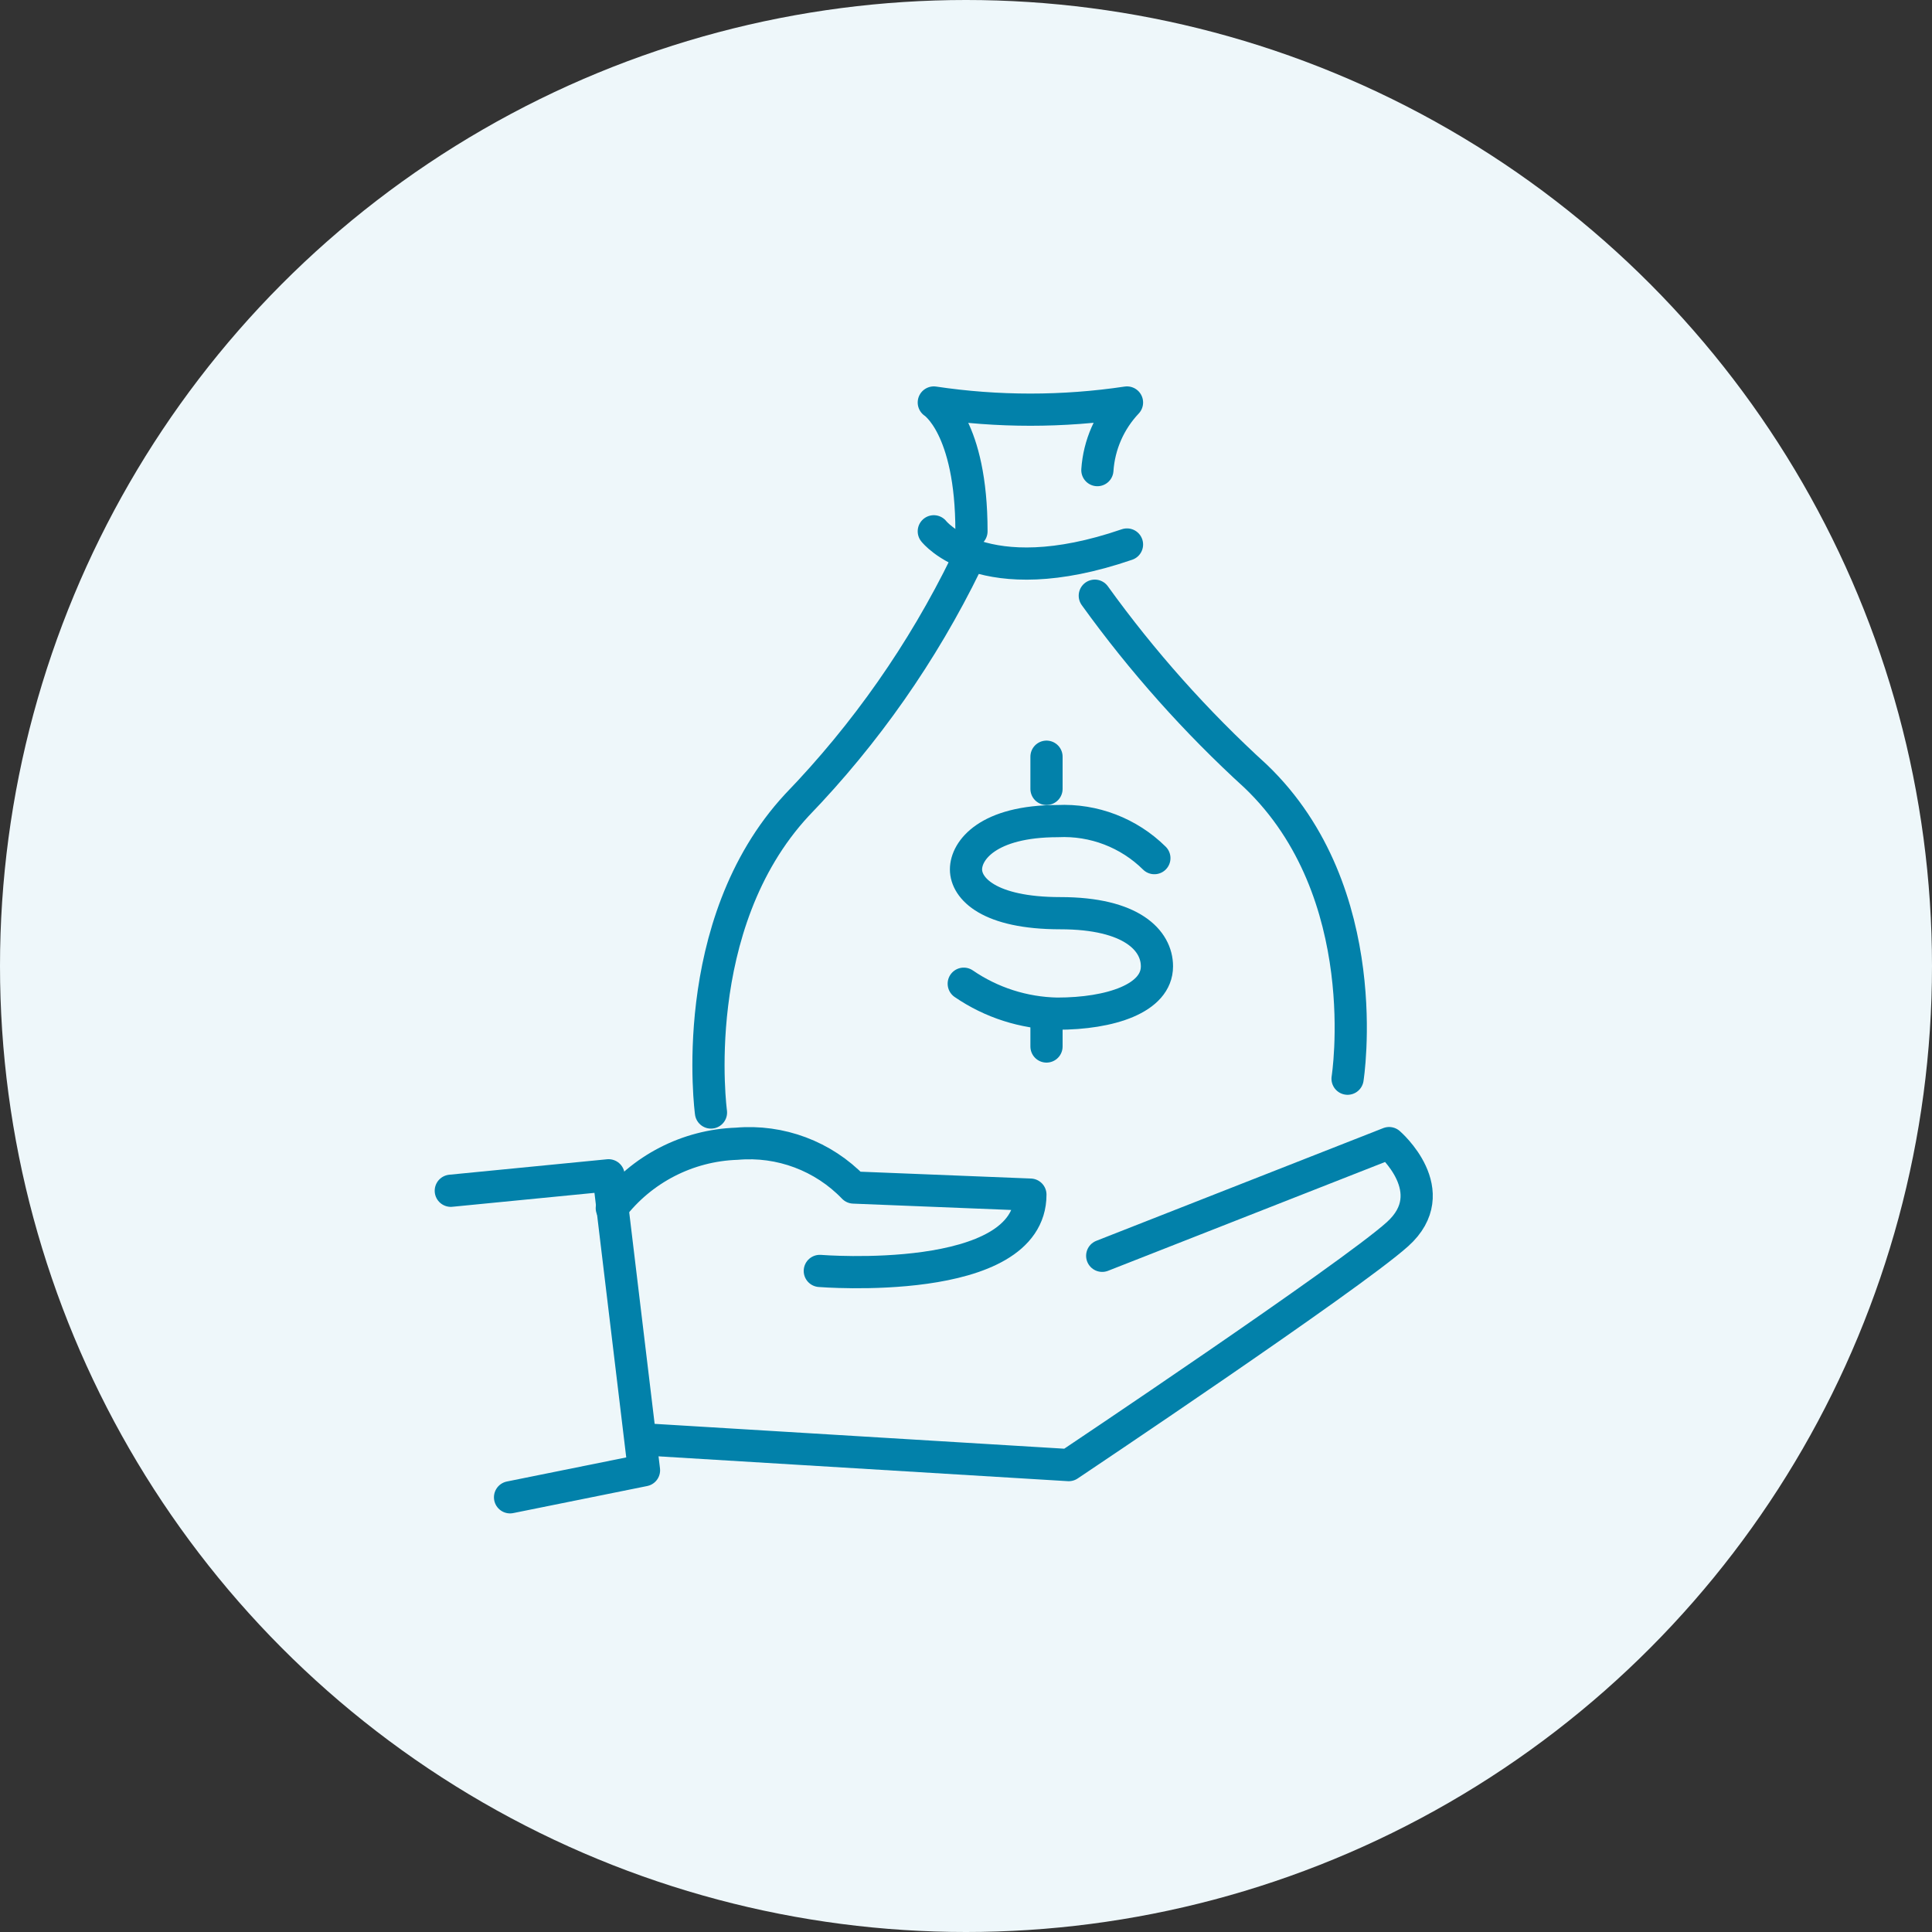
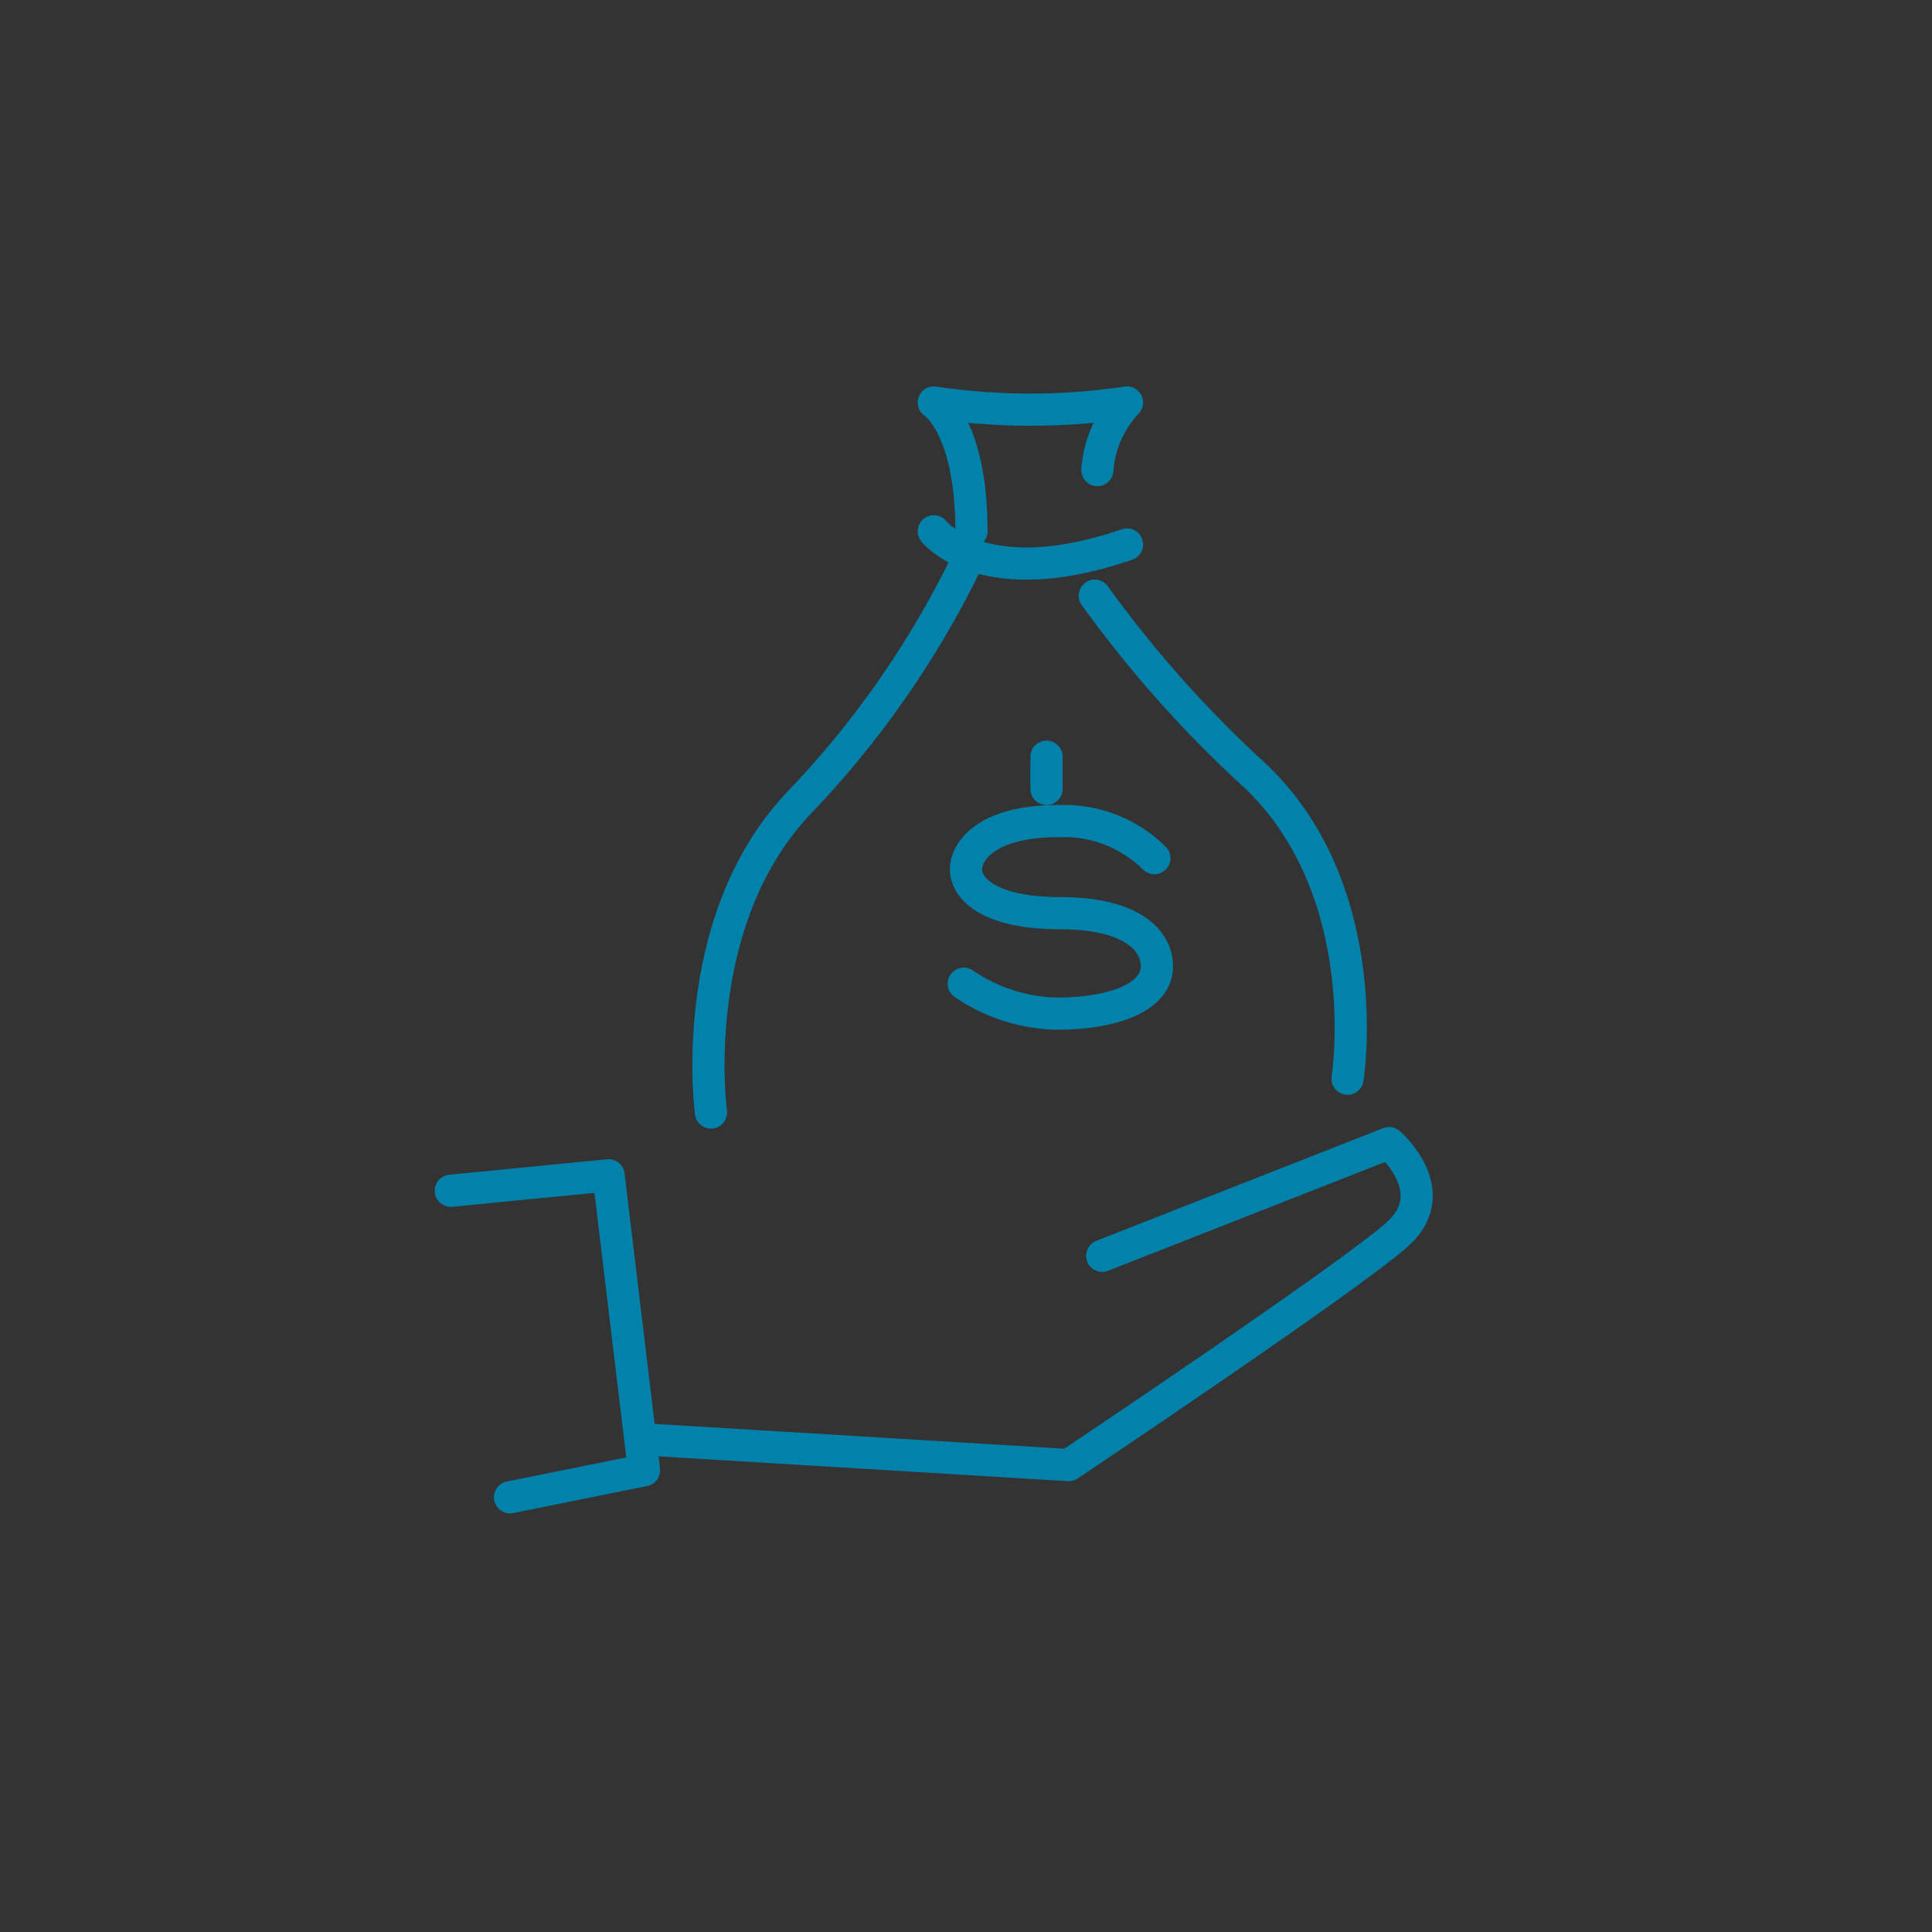
<svg xmlns="http://www.w3.org/2000/svg" width="60px" height="60px" viewBox="0 0 60 60" version="1.1">
  <rect x="0" y="0" width="60" height="60" fill="#333333" stroke="none" />
  <title>Icon-Money</title>
  <g id="Page-1" stroke="none" stroke-width="1" fill="none" fill-rule="evenodd">
    <g id="Physician" transform="translate(-742, -1299)">
      <g id="Icon-Money" transform="translate(742, 1299)">
-         <circle id="Oval" fill="#EEF7FA" fill-rule="nonzero" cx="30" cy="30" r="30" />
        <g id="money--bag" transform="translate(14, 12)" stroke="#0281AA" stroke-linecap="round" stroke-linejoin="round">
          <path d="M21.85,14.65 C21.055,13.864 19.967,13.447 18.85,13.5 C16.68,13.5 16,14.41 16,15 C16,15.59 16.71,16.36 18.93,16.36 C21.15,16.36 21.93,17.21 21.93,18.01 C21.93,19.01 20.48,19.48 18.83,19.48 C17.793,19.46 16.785,19.137 15.93,18.55" id="Stroke-3" />
          <polyline id="Stroke-5" points="0 24.98 4.9 24.5 5.06 25.84 6 33.66 1.84 34.5" />
-           <path d="M11.46,27.47 C11.46,27.47 18,28 18,25.1 L12.51,24.88 C11.568,23.901 10.233,23.401 8.88,23.52 C7.352,23.572 5.928,24.306 5,25.52" id="Stroke-7" />
          <path d="M6,32.7 L19.19,33.5 C19.19,33.5 27.92,27.66 29.4,26.33 C30.88,25 29.14,23.5 29.14,23.5 L20.23,27" id="Stroke-9" />
          <path d="M16,5.5 C14.654,8.26 12.882,10.791 10.75,13 C7.29,16.73 8.08,22.55 8.08,22.55" id="Stroke-11" />
          <path d="M20,6.5 C21.468,8.538 23.143,10.418 25,12.11 C28.77,15.72 27.85,21.5 27.85,21.5" id="Stroke-13" />
          <path d="M15,4.5 C15,4.5 16.52,6.45 21,4.91" id="Stroke-15" />
          <path d="M20.08,2.6 C20.133,1.814 20.459,1.072 21,0.5 C19.011,0.797 16.989,0.797 15,0.5 C15,0.5 16.17,1.24 16.17,4.5" id="Stroke-17" />
          <line x1="18.5" y1="12.5" x2="18.5" y2="11.5" id="Stroke-1" />
-           <line x1="18.5" y1="19.5" x2="18.5" y2="20.5" id="Stroke-2" />
        </g>
      </g>
    </g>
  </g>
</svg>